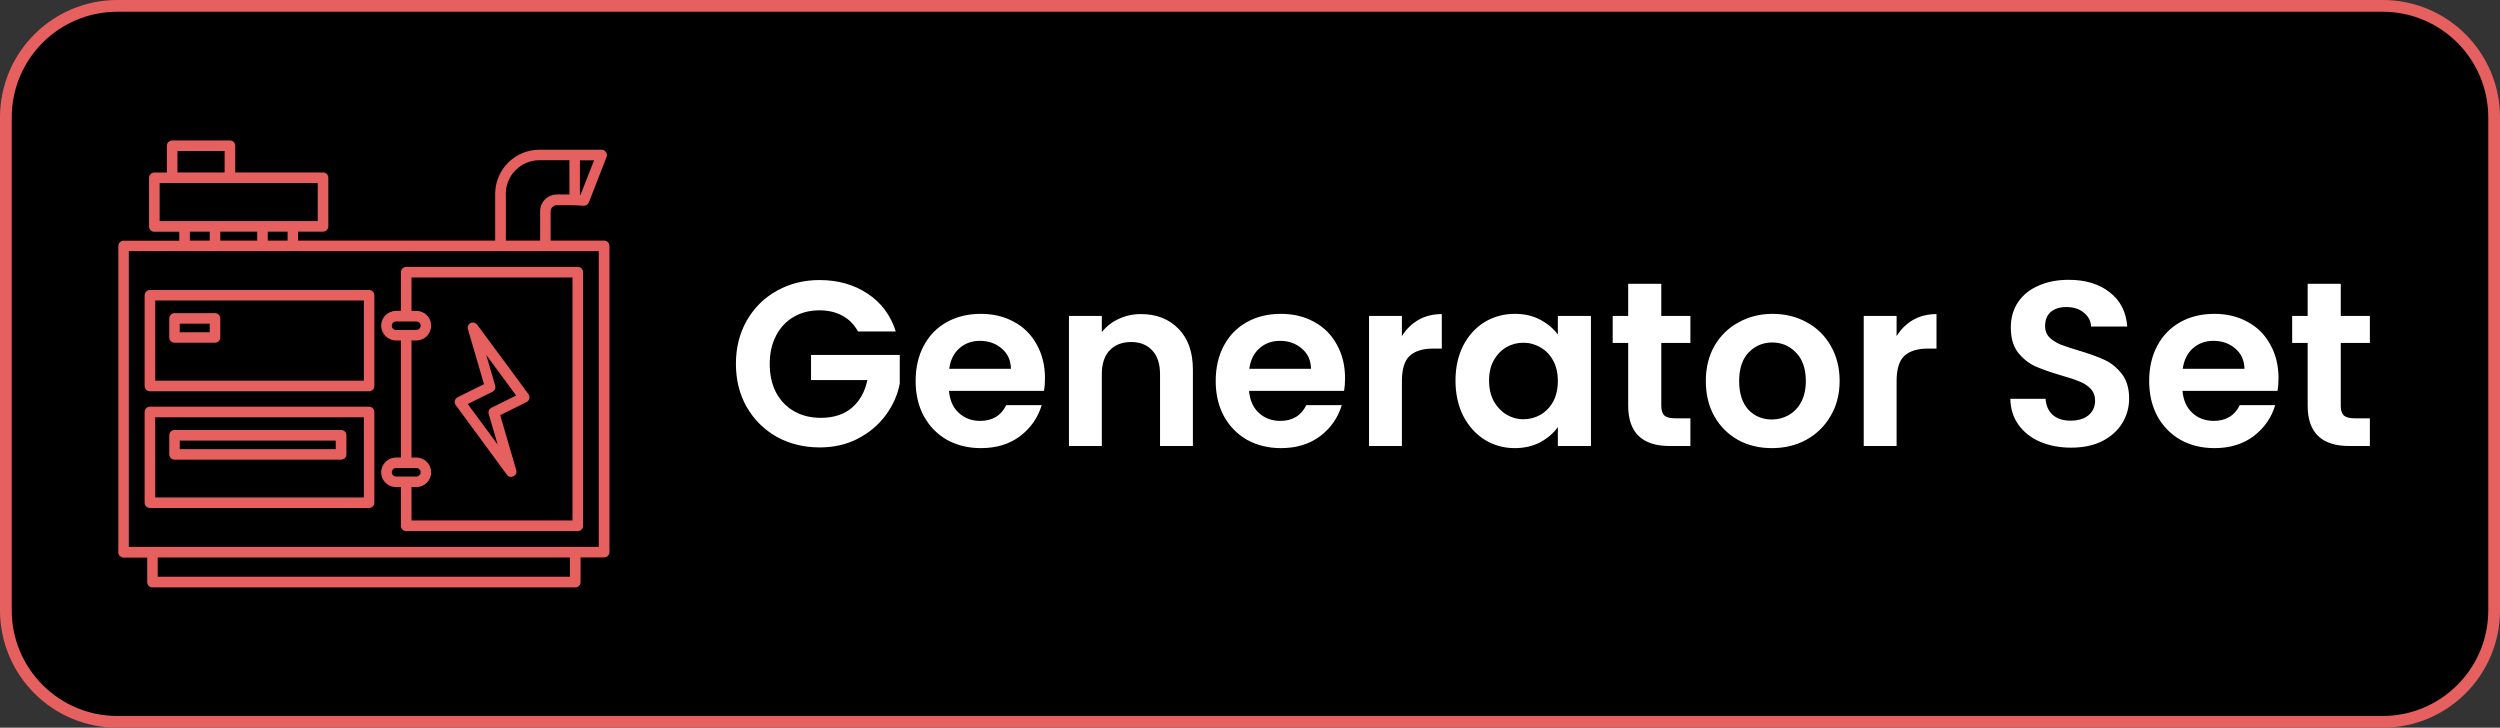
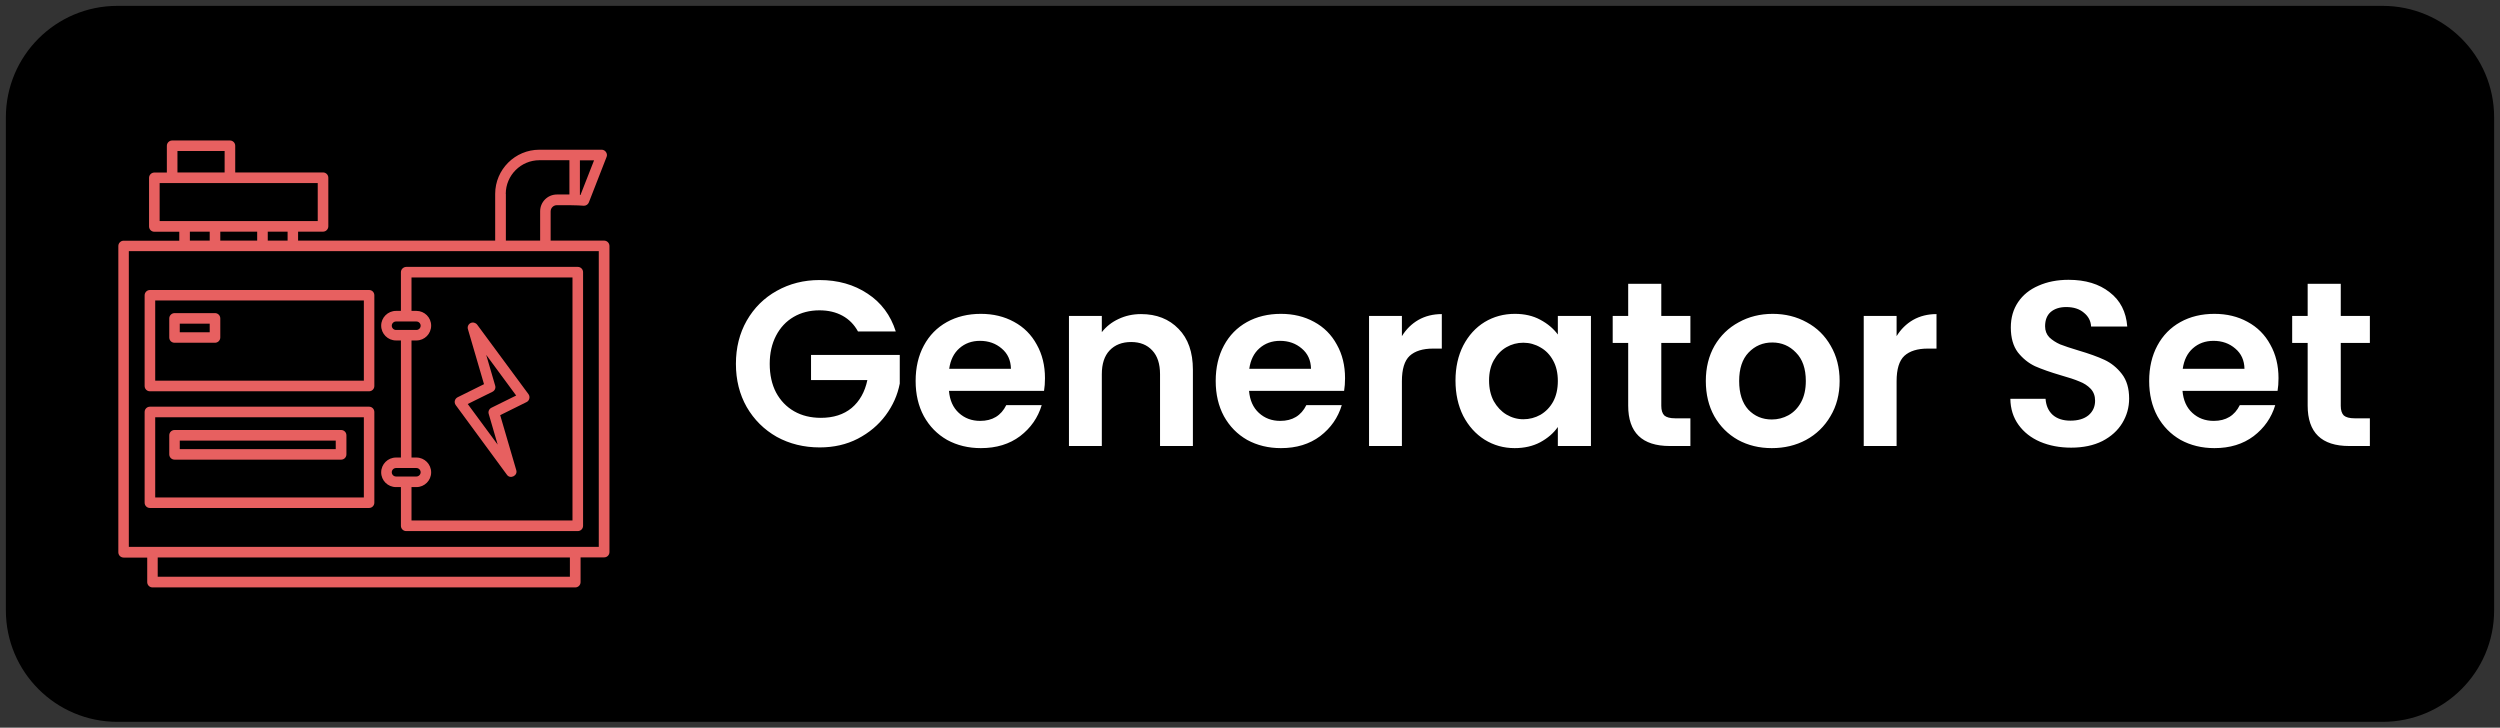
<svg xmlns="http://www.w3.org/2000/svg" width="213" height="62" viewBox="0 0 213 62" fill="none">
  <rect x="0" y="0" width="213" height="62" fill="#333333" stroke="none" />
  <path d="M10 0.5H203C208.247 0.5 212.5 4.753 212.5 10V52C212.5 57.247 208.247 61.5 203 61.5H10C4.753 61.5 0.5 57.247 0.5 52V10C0.5 4.753 4.753 0.5 10 0.5Z" fill="black" />
-   <path d="M10 0.5H203C208.247 0.5 212.5 4.753 212.5 10V52C212.5 57.247 208.247 61.5 203 61.5H10C4.753 61.5 0.5 57.247 0.5 52V10C0.5 4.753 4.753 0.5 10 0.5Z" stroke="#E76060" />
  <path d="M34.158 23.191V26.488H33.74C33.043 26.488 32.477 27.054 32.477 27.743C32.477 28.441 33.043 29.007 33.74 29.007H34.158V38.982H33.74C33.043 38.982 32.477 39.548 32.477 40.245C32.477 40.942 33.043 41.5 33.74 41.5H34.158V44.798C34.158 45.044 34.355 45.249 34.609 45.249H49.227C49.473 45.249 49.678 45.052 49.678 44.798V23.191C49.678 22.945 49.482 22.739 49.227 22.739H34.609C34.363 22.748 34.158 22.945 34.158 23.191ZM33.74 28.113C33.543 28.113 33.379 27.948 33.379 27.752C33.379 27.555 33.543 27.391 33.74 27.391H35.479C35.676 27.391 35.84 27.555 35.84 27.752C35.84 27.948 35.676 28.113 35.479 28.113H33.74ZM33.74 40.598C33.543 40.598 33.379 40.434 33.379 40.237C33.379 40.04 33.543 39.876 33.74 39.876H35.479C35.676 39.876 35.84 40.04 35.84 40.237C35.84 40.434 35.676 40.598 35.479 40.598H33.74ZM35.06 23.642H48.776V44.346H35.06V41.5H35.479C36.176 41.5 36.734 40.934 36.734 40.245C36.734 39.548 36.168 38.982 35.479 38.982H35.06V29.007H35.479C36.176 29.007 36.734 28.441 36.734 27.743C36.734 27.046 36.168 26.488 35.479 26.488H35.06V23.642ZM31.451 24.708H12.773C12.527 24.708 12.322 24.913 12.322 25.159V32.887C12.322 33.133 12.518 33.338 12.773 33.338H31.443C31.689 33.338 31.894 33.141 31.894 32.887V25.159C31.894 24.905 31.697 24.708 31.451 24.708ZM31 32.435H13.224V25.602H31V32.435ZM51.467 20.5H46.914V18.015C46.914 17.719 47.152 17.481 47.447 17.481C47.98 17.473 49.244 17.481 49.752 17.53C49.933 17.53 50.105 17.416 50.171 17.243L51.68 13.371C51.803 13.093 51.565 12.748 51.262 12.756H45.954C43.879 12.756 42.189 14.446 42.189 16.521V20.5H25.397V19.737H27.522C27.768 19.737 27.973 19.532 27.973 19.286V15.143C27.973 14.897 27.776 14.692 27.522 14.692H20.041V12.42C20.041 12.174 19.844 11.969 19.59 11.969H14.668C14.421 11.969 14.216 12.174 14.216 12.42V14.7H13.15C12.904 14.7 12.699 14.905 12.699 15.152V19.294C12.699 19.54 12.896 19.745 13.15 19.745H15.275V20.508H10.533C10.287 20.508 10.082 20.713 10.082 20.959V47.053C10.082 47.3 10.279 47.505 10.533 47.505H12.543V49.596C12.543 49.843 12.74 50.048 12.994 50.048H49.014C49.26 50.048 49.465 49.851 49.465 49.596V47.488H51.475C51.721 47.488 51.926 47.291 51.926 47.037V20.951C51.918 20.697 51.721 20.5 51.467 20.5ZM49.408 13.659H50.614L49.457 16.612H49.408V13.659ZM43.091 16.521C43.091 14.938 44.379 13.65 45.962 13.65H48.514V16.571H47.447C46.66 16.571 46.02 17.21 46.02 17.998V20.5H43.1V16.521H43.091ZM15.119 12.863H19.138V14.692H15.119V12.863ZM13.601 18.835V15.595H27.071V18.835H13.601ZM24.503 19.737V20.5H22.813V19.737H24.503ZM21.911 19.737V20.5H18.769V19.737H21.911ZM17.867 19.737V20.5H16.177V19.737H17.867ZM48.563 49.137H13.437V47.496H48.555V49.137H48.563ZM51.024 46.594H10.976V21.394C17.334 21.394 45.249 21.402 51.016 21.394V46.594H51.024ZM31.451 34.65H12.773C12.527 34.65 12.322 34.847 12.322 35.102V42.829C12.322 43.075 12.518 43.28 12.773 43.28H31.443C31.689 43.28 31.894 43.083 31.894 42.829V35.102C31.894 34.855 31.697 34.65 31.451 34.65ZM31 42.386H13.224V35.553H31V42.386ZM14.873 39.162H29.064C29.31 39.162 29.515 38.965 29.515 38.711V37.087C29.515 36.841 29.318 36.636 29.064 36.636H14.873C14.627 36.636 14.421 36.832 14.421 37.087V38.711C14.421 38.957 14.618 39.162 14.873 39.162ZM15.316 37.538H28.605V38.268H15.316V37.538ZM43.19 40.45C43.469 40.852 44.133 40.524 43.986 40.056L42.616 35.372L44.863 34.257C45.109 34.142 45.191 33.806 45.027 33.584L40.655 27.661C40.524 27.489 40.286 27.432 40.097 27.522C39.9 27.62 39.802 27.842 39.868 28.047L41.237 32.731L38.99 33.846C38.875 33.904 38.785 34.011 38.752 34.142C38.719 34.273 38.752 34.404 38.826 34.511L43.19 40.45ZM41.959 33.379C42.156 33.281 42.255 33.059 42.189 32.854L41.426 30.237L43.977 33.699L41.869 34.741C41.672 34.839 41.574 35.06 41.639 35.266L42.402 37.882L39.851 34.421L41.959 33.379ZM14.873 29.203H18.318C18.564 29.203 18.769 28.998 18.769 28.752V27.128C18.769 26.882 18.572 26.677 18.318 26.677H14.873C14.627 26.677 14.421 26.882 14.421 27.128V28.752C14.421 29.007 14.618 29.203 14.873 29.203ZM15.316 27.579H17.867V28.309H15.316V27.579Z" fill="#E76060" />
  <path d="M73.1 28.24C72.78 27.653 72.34 27.207 71.78 26.9C71.22 26.593 70.567 26.44 69.82 26.44C68.993 26.44 68.26 26.627 67.62 27C66.98 27.373 66.48 27.907 66.12 28.6C65.76 29.293 65.58 30.093 65.58 31C65.58 31.933 65.76 32.747 66.12 33.44C66.493 34.133 67.007 34.667 67.66 35.04C68.313 35.413 69.073 35.6 69.94 35.6C71.007 35.6 71.88 35.32 72.56 34.76C73.24 34.187 73.687 33.393 73.9 32.38H69.1V30.24H76.66V32.68C76.473 33.653 76.073 34.553 75.46 35.38C74.847 36.207 74.053 36.873 73.08 37.38C72.12 37.873 71.04 38.12 69.84 38.12C68.493 38.12 67.273 37.82 66.18 37.22C65.1 36.607 64.247 35.76 63.62 34.68C63.007 33.6 62.7 32.373 62.7 31C62.7 29.627 63.007 28.4 63.62 27.32C64.247 26.227 65.1 25.38 66.18 24.78C67.273 24.167 68.487 23.86 69.82 23.86C71.393 23.86 72.76 24.247 73.92 25.02C75.08 25.78 75.88 26.853 76.32 28.24H73.1ZM89.032 32.22C89.032 32.62 89.005 32.98 88.952 33.3H80.852C80.918 34.1 81.198 34.727 81.692 35.18C82.185 35.633 82.792 35.86 83.512 35.86C84.552 35.86 85.292 35.413 85.732 34.52H88.752C88.432 35.587 87.818 36.467 86.912 37.16C86.005 37.84 84.892 38.18 83.572 38.18C82.505 38.18 81.545 37.947 80.692 37.48C79.852 37 79.192 36.327 78.712 35.46C78.245 34.593 78.012 33.593 78.012 32.46C78.012 31.313 78.245 30.307 78.712 29.44C79.178 28.573 79.832 27.907 80.672 27.44C81.512 26.973 82.478 26.74 83.572 26.74C84.625 26.74 85.565 26.967 86.392 27.42C87.232 27.873 87.878 28.52 88.332 29.36C88.798 30.187 89.032 31.14 89.032 32.22ZM86.132 31.42C86.118 30.7 85.858 30.127 85.352 29.7C84.845 29.26 84.225 29.04 83.492 29.04C82.798 29.04 82.212 29.253 81.732 29.68C81.265 30.093 80.978 30.673 80.872 31.42H86.132ZM97.215 26.76C98.535 26.76 99.602 27.18 100.415 28.02C101.229 28.847 101.635 30.007 101.635 31.5V38H98.835V31.88C98.835 31 98.615 30.327 98.175 29.86C97.735 29.38 97.135 29.14 96.375 29.14C95.602 29.14 94.989 29.38 94.535 29.86C94.095 30.327 93.875 31 93.875 31.88V38H91.075V26.92H93.875V28.3C94.249 27.82 94.722 27.447 95.295 27.18C95.882 26.9 96.522 26.76 97.215 26.76ZM114.598 32.22C114.598 32.62 114.571 32.98 114.518 33.3H106.418C106.485 34.1 106.765 34.727 107.258 35.18C107.751 35.633 108.358 35.86 109.078 35.86C110.118 35.86 110.858 35.413 111.298 34.52H114.318C113.998 35.587 113.385 36.467 112.478 37.16C111.571 37.84 110.458 38.18 109.138 38.18C108.071 38.18 107.111 37.947 106.258 37.48C105.418 37 104.758 36.327 104.278 35.46C103.811 34.593 103.578 33.593 103.578 32.46C103.578 31.313 103.811 30.307 104.278 29.44C104.745 28.573 105.398 27.907 106.238 27.44C107.078 26.973 108.045 26.74 109.138 26.74C110.191 26.74 111.131 26.967 111.958 27.42C112.798 27.873 113.445 28.52 113.898 29.36C114.365 30.187 114.598 31.14 114.598 32.22ZM111.698 31.42C111.685 30.7 111.425 30.127 110.918 29.7C110.411 29.26 109.791 29.04 109.058 29.04C108.365 29.04 107.778 29.253 107.298 29.68C106.831 30.093 106.545 30.673 106.438 31.42H111.698ZM119.442 28.64C119.802 28.053 120.268 27.593 120.842 27.26C121.428 26.927 122.095 26.76 122.842 26.76V29.7H122.102C121.222 29.7 120.555 29.907 120.102 30.32C119.662 30.733 119.442 31.453 119.442 32.48V38H116.642V26.92H119.442V28.64ZM124.008 32.42C124.008 31.3 124.228 30.307 124.668 29.44C125.121 28.573 125.728 27.907 126.488 27.44C127.261 26.973 128.121 26.74 129.068 26.74C129.894 26.74 130.614 26.907 131.228 27.24C131.854 27.573 132.354 27.993 132.728 28.5V26.92H135.548V38H132.728V36.38C132.368 36.9 131.868 37.333 131.228 37.68C130.601 38.013 129.874 38.18 129.048 38.18C128.114 38.18 127.261 37.94 126.488 37.46C125.728 36.98 125.121 36.307 124.668 35.44C124.228 34.56 124.008 33.553 124.008 32.42ZM132.728 32.46C132.728 31.78 132.594 31.2 132.328 30.72C132.061 30.227 131.701 29.853 131.248 29.6C130.794 29.333 130.308 29.2 129.788 29.2C129.268 29.2 128.788 29.327 128.348 29.58C127.908 29.833 127.548 30.207 127.268 30.7C127.001 31.18 126.868 31.753 126.868 32.42C126.868 33.087 127.001 33.673 127.268 34.18C127.548 34.673 127.908 35.053 128.348 35.32C128.801 35.587 129.281 35.72 129.788 35.72C130.308 35.72 130.794 35.593 131.248 35.34C131.701 35.073 132.061 34.7 132.328 34.22C132.594 33.727 132.728 33.14 132.728 32.46ZM141.542 29.22V34.58C141.542 34.953 141.629 35.227 141.802 35.4C141.989 35.56 142.296 35.64 142.722 35.64H144.022V38H142.262C139.902 38 138.722 36.853 138.722 34.56V29.22H137.402V26.92H138.722V24.18H141.542V26.92H144.022V29.22H141.542ZM150.956 38.18C149.89 38.18 148.93 37.947 148.076 37.48C147.223 37 146.55 36.327 146.056 35.46C145.576 34.593 145.336 33.593 145.336 32.46C145.336 31.327 145.583 30.327 146.076 29.46C146.583 28.593 147.27 27.927 148.136 27.46C149.003 26.98 149.97 26.74 151.036 26.74C152.103 26.74 153.07 26.98 153.936 27.46C154.803 27.927 155.483 28.593 155.976 29.46C156.483 30.327 156.736 31.327 156.736 32.46C156.736 33.593 156.476 34.593 155.956 35.46C155.45 36.327 154.756 37 153.876 37.48C153.01 37.947 152.036 38.18 150.956 38.18ZM150.956 35.74C151.463 35.74 151.936 35.62 152.376 35.38C152.83 35.127 153.19 34.753 153.456 34.26C153.723 33.767 153.856 33.167 153.856 32.46C153.856 31.407 153.576 30.6 153.016 30.04C152.47 29.467 151.796 29.18 150.996 29.18C150.196 29.18 149.523 29.467 148.976 30.04C148.443 30.6 148.176 31.407 148.176 32.46C148.176 33.513 148.436 34.327 148.956 34.9C149.49 35.46 150.156 35.74 150.956 35.74ZM161.59 28.64C161.95 28.053 162.417 27.593 162.99 27.26C163.577 26.927 164.243 26.76 164.99 26.76V29.7H164.25C163.37 29.7 162.703 29.907 162.25 30.32C161.81 30.733 161.59 31.453 161.59 32.48V38H158.79V26.92H161.59V28.64ZM176.462 38.14C175.488 38.14 174.608 37.973 173.822 37.64C173.048 37.307 172.435 36.827 171.982 36.2C171.528 35.573 171.295 34.833 171.282 33.98H174.282C174.322 34.553 174.522 35.007 174.882 35.34C175.255 35.673 175.762 35.84 176.402 35.84C177.055 35.84 177.568 35.687 177.942 35.38C178.315 35.06 178.502 34.647 178.502 34.14C178.502 33.727 178.375 33.387 178.122 33.12C177.868 32.853 177.548 32.647 177.162 32.5C176.788 32.34 176.268 32.167 175.602 31.98C174.695 31.713 173.955 31.453 173.382 31.2C172.822 30.933 172.335 30.54 171.922 30.02C171.522 29.487 171.322 28.78 171.322 27.9C171.322 27.073 171.528 26.353 171.942 25.74C172.355 25.127 172.935 24.66 173.682 24.34C174.428 24.007 175.282 23.84 176.242 23.84C177.682 23.84 178.848 24.193 179.742 24.9C180.648 25.593 181.148 26.567 181.242 27.82H178.162C178.135 27.34 177.928 26.947 177.542 26.64C177.168 26.32 176.668 26.16 176.042 26.16C175.495 26.16 175.055 26.3 174.722 26.58C174.402 26.86 174.242 27.267 174.242 27.8C174.242 28.173 174.362 28.487 174.602 28.74C174.855 28.98 175.162 29.18 175.522 29.34C175.895 29.487 176.415 29.66 177.082 29.86C177.988 30.127 178.728 30.393 179.302 30.66C179.875 30.927 180.368 31.327 180.782 31.86C181.195 32.393 181.402 33.093 181.402 33.96C181.402 34.707 181.208 35.4 180.822 36.04C180.435 36.68 179.868 37.193 179.122 37.58C178.375 37.953 177.488 38.14 176.462 38.14ZM194.129 32.22C194.129 32.62 194.103 32.98 194.049 33.3H185.949C186.016 34.1 186.296 34.727 186.789 35.18C187.283 35.633 187.889 35.86 188.609 35.86C189.649 35.86 190.389 35.413 190.829 34.52H193.849C193.529 35.587 192.916 36.467 192.009 37.16C191.103 37.84 189.989 38.18 188.669 38.18C187.603 38.18 186.643 37.947 185.789 37.48C184.949 37 184.289 36.327 183.809 35.46C183.343 34.593 183.109 33.593 183.109 32.46C183.109 31.313 183.343 30.307 183.809 29.44C184.276 28.573 184.929 27.907 185.769 27.44C186.609 26.973 187.576 26.74 188.669 26.74C189.723 26.74 190.663 26.967 191.489 27.42C192.329 27.873 192.976 28.52 193.429 29.36C193.896 30.187 194.129 31.14 194.129 32.22ZM191.229 31.42C191.216 30.7 190.956 30.127 190.449 29.7C189.943 29.26 189.323 29.04 188.589 29.04C187.896 29.04 187.309 29.253 186.829 29.68C186.363 30.093 186.076 30.673 185.969 31.42H191.229ZM199.433 29.22V34.58C199.433 34.953 199.52 35.227 199.693 35.4C199.88 35.56 200.186 35.64 200.613 35.64H201.913V38H200.153C197.793 38 196.613 36.853 196.613 34.56V29.22H195.293V26.92H196.613V24.18H199.433V26.92H201.913V29.22H199.433Z" fill="white" />
</svg>